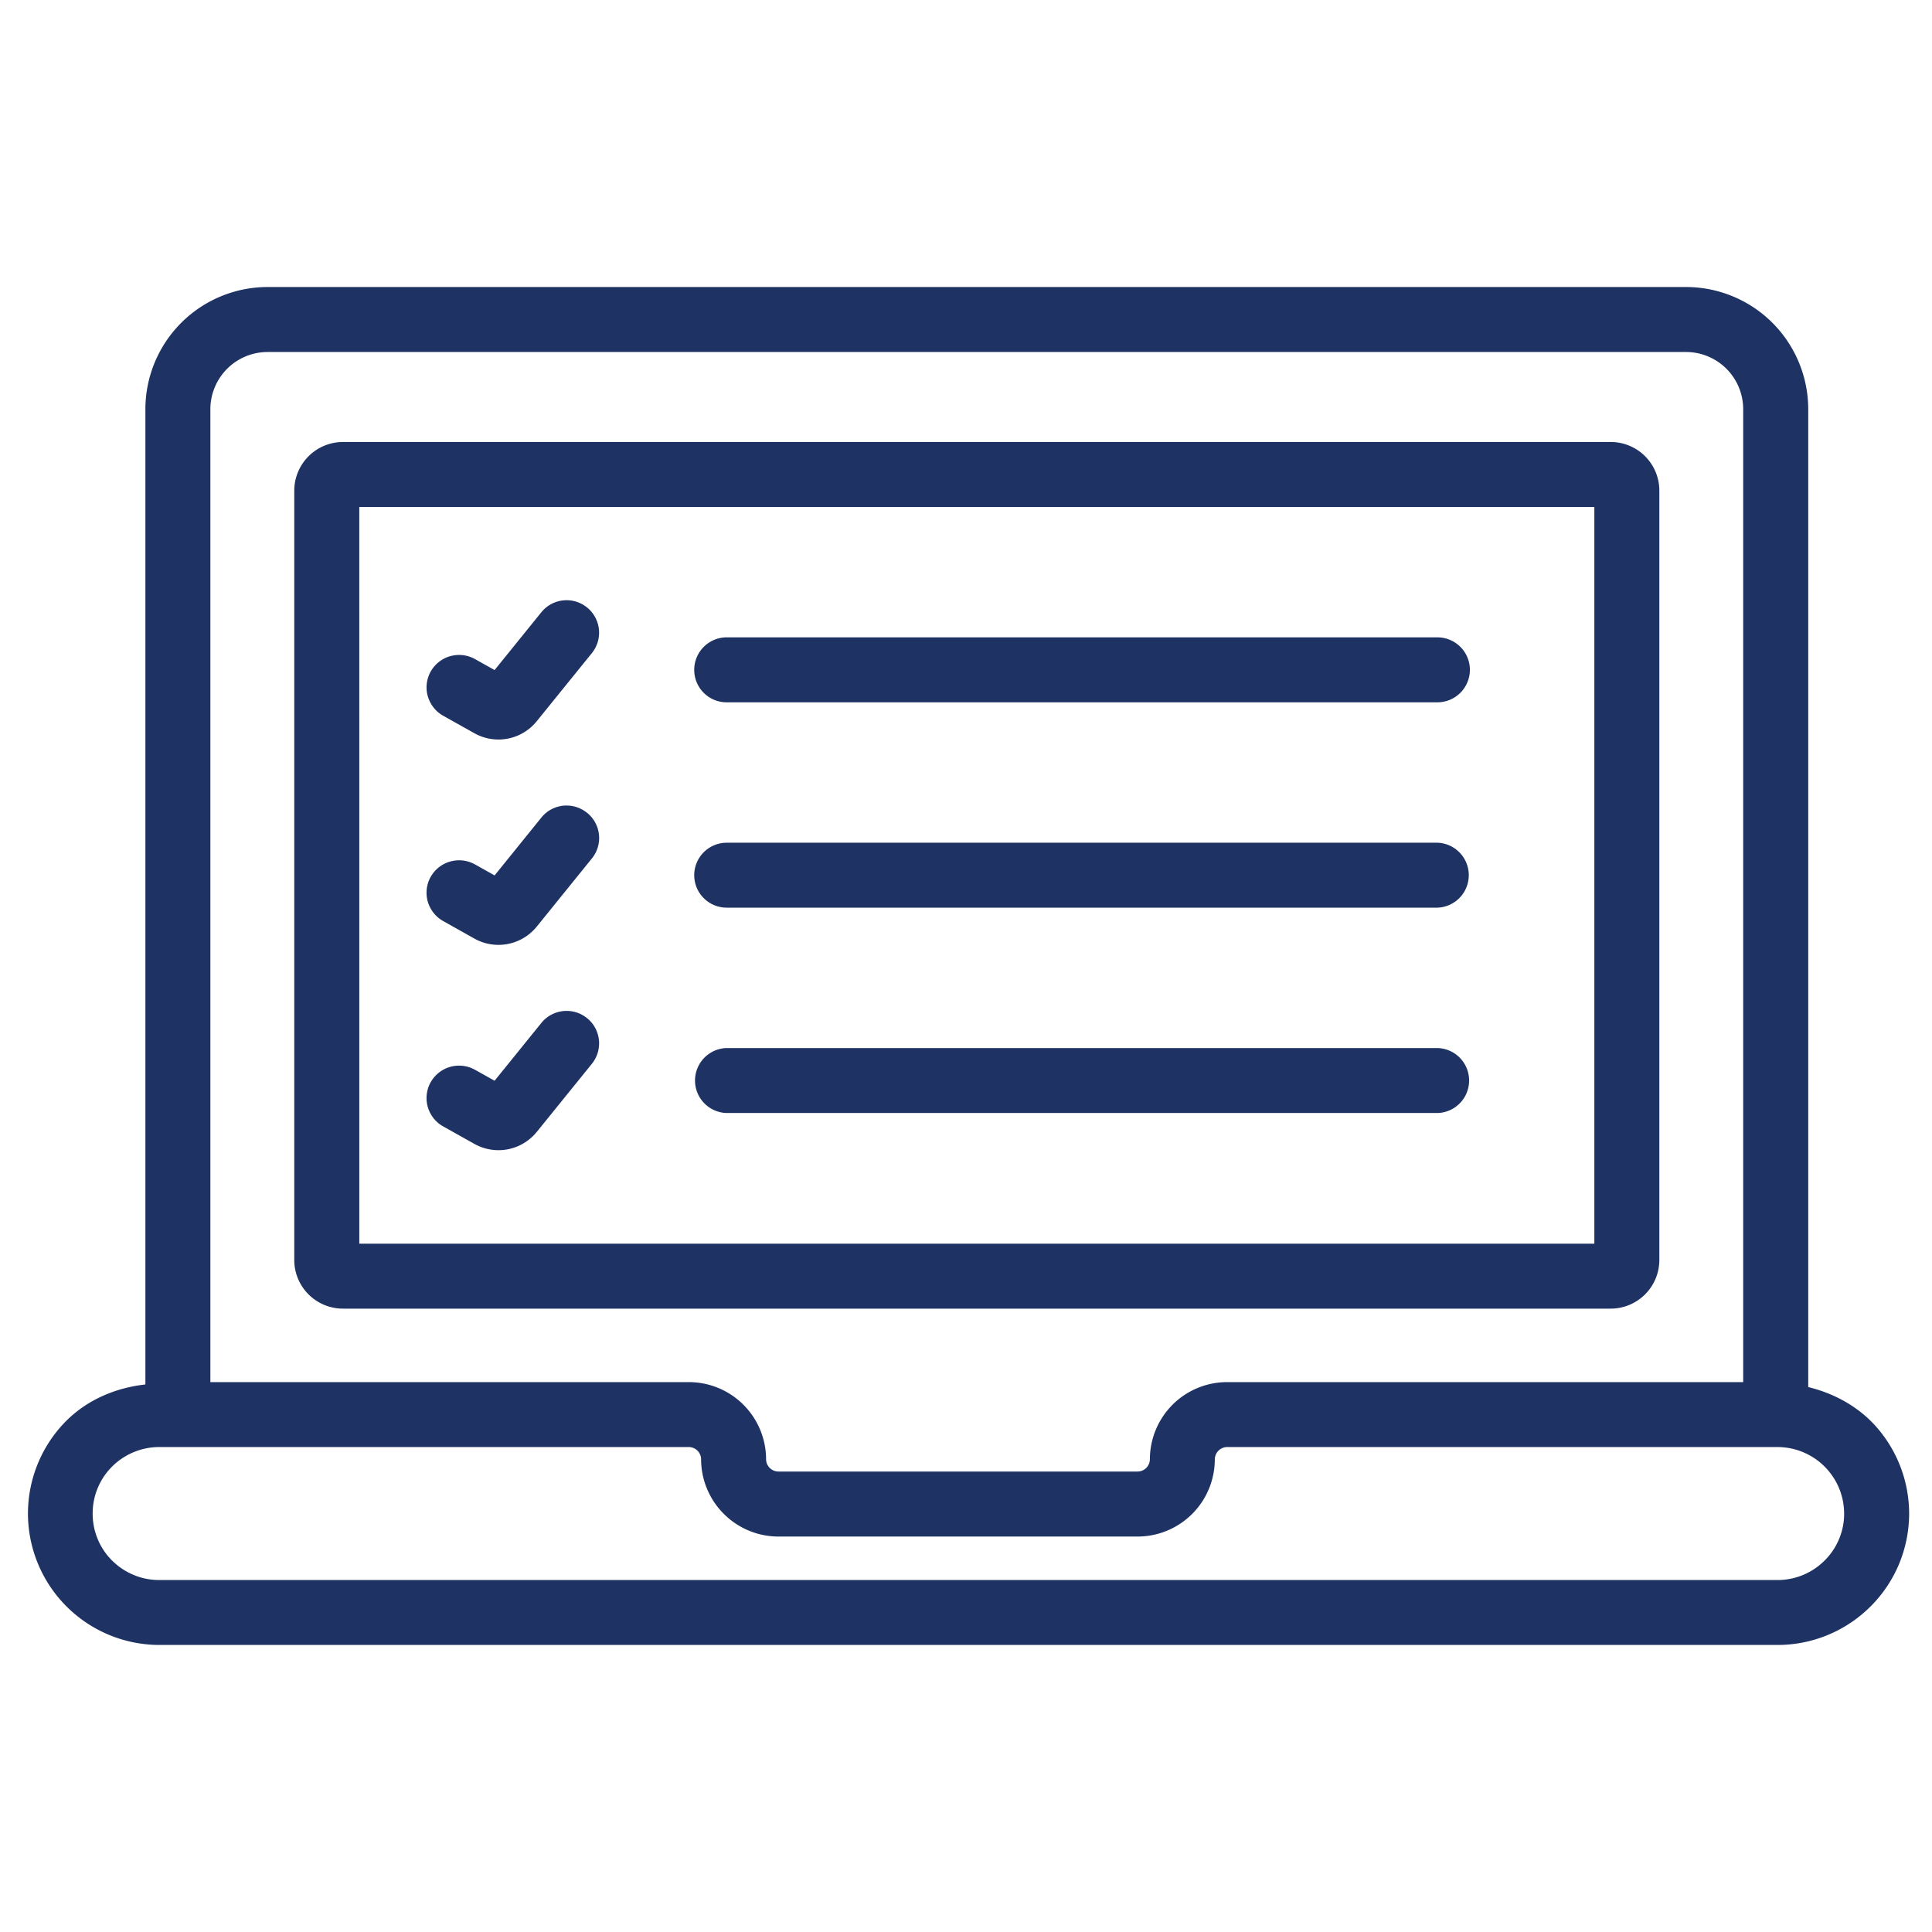
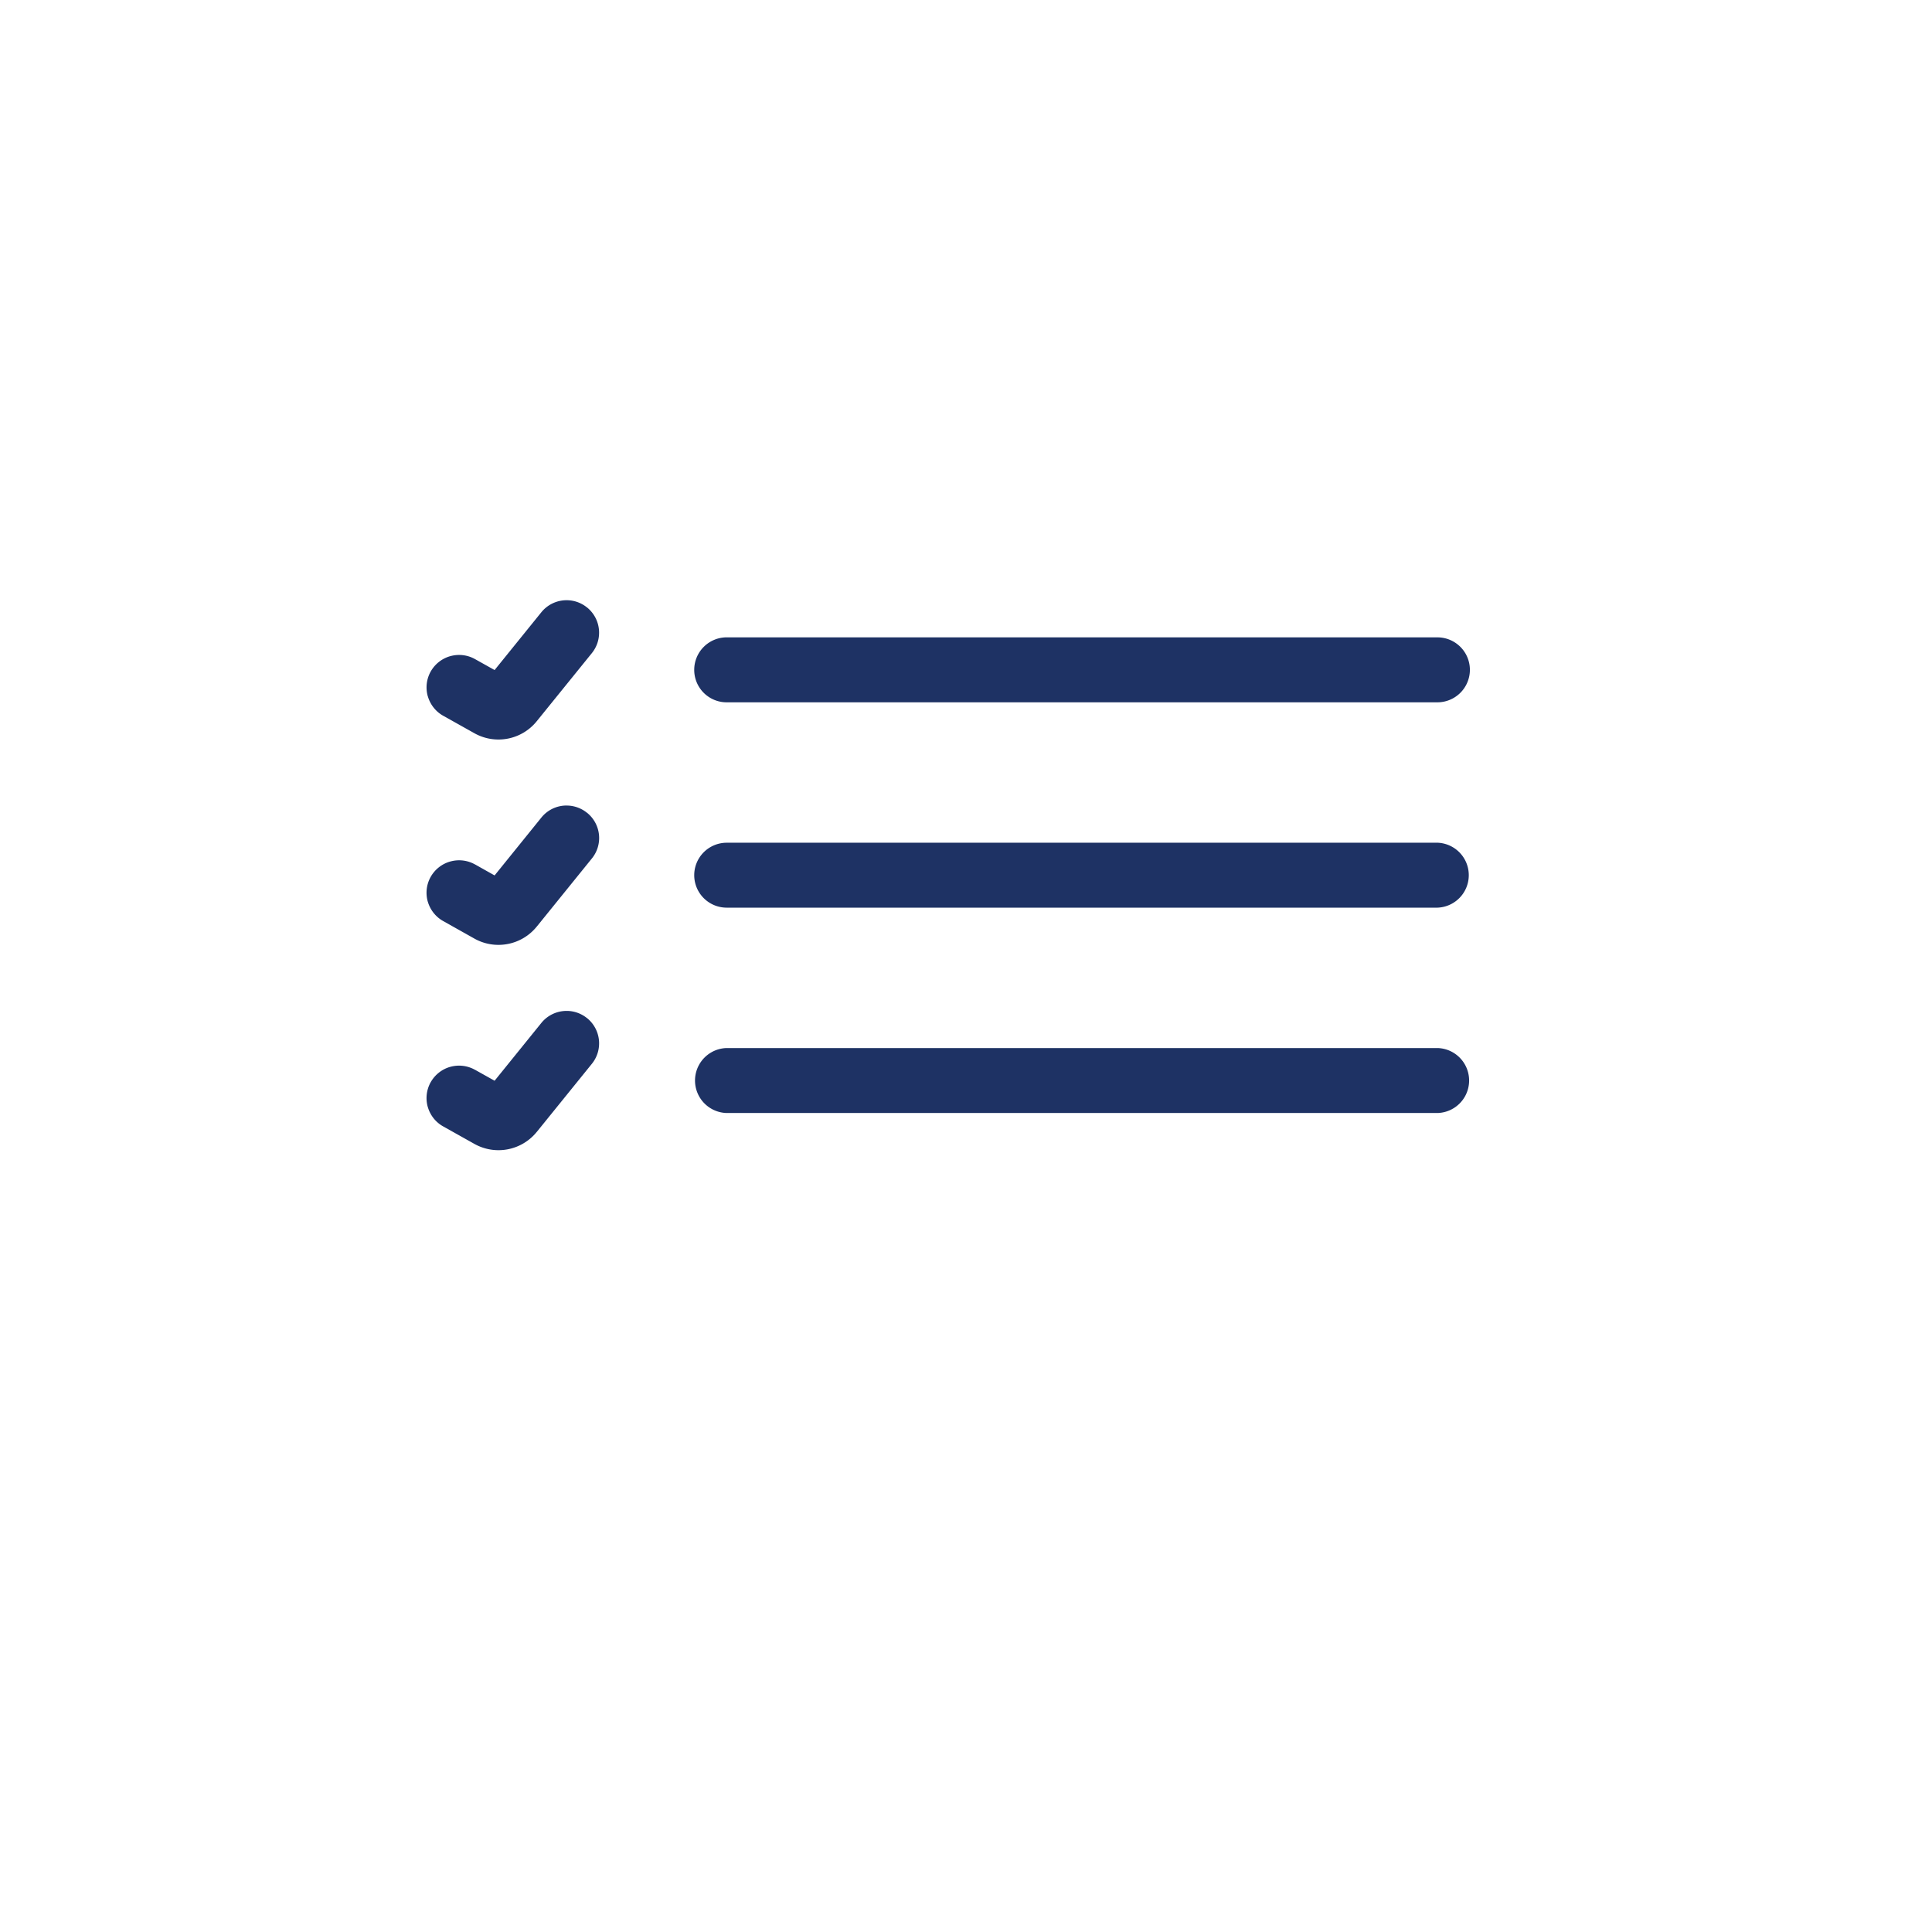
<svg xmlns="http://www.w3.org/2000/svg" width="358" height="358" viewBox="0 0 94.721 94.721">
-   <path style="color:#000;font-style:normal;font-variant:normal;font-weight:400;font-stretch:normal;font-size:medium;line-height:normal;font-family:sans-serif;font-variant-ligatures:normal;font-variant-position:normal;font-variant-caps:normal;font-variant-numeric:normal;font-variant-alternates:normal;font-variant-east-asian:normal;font-feature-settings:normal;font-variation-settings:normal;text-indent:0;text-align:start;text-decoration:none;text-decoration-line:none;text-decoration-style:solid;text-decoration-color:#000;letter-spacing:normal;word-spacing:normal;text-transform:none;writing-mode:lr-tb;direction:ltr;text-orientation:mixed;dominant-baseline:auto;baseline-shift:baseline;text-anchor:start;white-space:normal;shape-padding:0;shape-margin:0;inline-size:0;clip-rule:evenodd;display:inline;overflow:visible;visibility:visible;isolation:auto;mix-blend-mode:normal;color-interpolation:sRGB;color-interpolation-filters:linearRGB;solid-color:#000;solid-opacity:1;vector-effect:none;fill:#1e3264;fill-opacity:1;fill-rule:evenodd;stroke:none;stroke-width:.96;stroke-linecap:butt;stroke-linejoin:miter;stroke-miterlimit:4;stroke-dasharray:none;stroke-dashoffset:0;stroke-opacity:1;color-rendering:auto;image-rendering:auto;shape-rendering:auto;text-rendering:auto;enable-background:accumulate;stop-color:#000" d="M497.426-97.447a2.39 2.39 0 0 0-2.385 2.38v37.729a2.387 2.387 0 0 0 2.385 2.38h62.156a2.387 2.387 0 0 0 2.385-2.382v-37.724a2.384 2.384 0 0 0-2.385-2.383zm.803 3.185h60.552v36.12H498.23z" transform="translate(-480.614 119.117)" />
-   <path style="color:#000;font-style:normal;font-variant:normal;font-weight:400;font-stretch:normal;font-size:medium;line-height:normal;font-family:sans-serif;font-variant-ligatures:normal;font-variant-position:normal;font-variant-caps:normal;font-variant-numeric:normal;font-variant-alternates:normal;font-variant-east-asian:normal;font-feature-settings:normal;font-variation-settings:normal;text-indent:0;text-align:start;text-decoration:none;text-decoration-line:none;text-decoration-style:solid;text-decoration-color:#000;letter-spacing:normal;word-spacing:normal;text-transform:none;writing-mode:lr-tb;direction:ltr;text-orientation:mixed;dominant-baseline:auto;baseline-shift:baseline;text-anchor:start;white-space:normal;shape-padding:0;shape-margin:0;inline-size:0;clip-rule:nonzero;display:inline;overflow:visible;visibility:visible;isolation:auto;mix-blend-mode:normal;color-interpolation:sRGB;color-interpolation-filters:linearRGB;solid-color:#000;solid-opacity:1;vector-effect:none;fill:#1e3264;fill-opacity:1;fill-rule:nonzero;stroke:none;stroke-width:.96;stroke-linecap:butt;stroke-linejoin:miter;stroke-miterlimit:4;stroke-dasharray:none;stroke-dashoffset:0;stroke-opacity:1;color-rendering:auto;image-rendering:auto;shape-rendering:auto;text-rendering:auto;enable-background:accumulate;stop-color:#000" d="M563.272-105.045h-69.536a5.996 5.996 0 0 0-5.994 5.977v47.828c-1.509.167-2.938.789-3.99 1.898a6.443 6.443 0 0 0-1.766 4.553 6.451 6.451 0 0 0 6.461 6.32h79.305a6.445 6.445 0 0 0 4.567-1.885l.003-.002a6.472 6.472 0 0 0 1.402-2.091v-.002c.323-.782.49-1.621.49-2.47v-.001a6.448 6.448 0 0 0-1.52-4.139c-.885-1.05-2.101-1.73-3.427-2.054v-47.955a6.002 6.002 0 0 0-1.76-4.227 6.002 6.002 0 0 0-4.234-1.75zm-69.536 3.186h69.536a2.804 2.804 0 0 1 2.806 2.793v47.71H540.78a3.797 3.797 0 0 0-2.68 1.108v.002a3.788 3.788 0 0 0-1.11 2.67.618.618 0 0 1-.18.43.612.612 0 0 1-.428.175h-17.602a.609.609 0 0 1-.607-.604 3.783 3.783 0 0 0-1.112-2.671v-.002a3.796 3.796 0 0 0-2.679-1.108h-23.454v-47.71a2.808 2.808 0 0 1 2.808-2.793zm-5.29 53.687h25.936c.162 0 .313.065.427.178a.602.602 0 0 1 .178.424v.002a3.79 3.79 0 0 0 1.115 2.674 3.79 3.79 0 0 0 2.678 1.11h17.602a3.789 3.789 0 0 0 3.791-3.782.618.618 0 0 1 .18-.428.604.604 0 0 1 .427-.178h26.973c.868 0 1.698.342 2.312.953.614.611.96 1.44.962 2.305v.002a3.16 3.16 0 0 1-.247 1.244v.002a3.213 3.213 0 0 1-.707 1.055v.002h-.003a3.25 3.25 0 0 1-2.316.957h-79.311a3.256 3.256 0 0 1-1.253-.24l-.003-.002c-.399-.162-.76-.4-1.067-.703l-.003-.002a3.241 3.241 0 0 1-.96-2.313 3.24 3.24 0 0 1 .962-2.312 3.28 3.28 0 0 1 1.067-.705h.003a3.25 3.25 0 0 1 1.253-.243z" transform="translate(-480.614 119.117)" />
  <path style="color:#000;font-style:normal;font-variant:normal;font-weight:400;font-stretch:normal;font-size:medium;line-height:normal;font-family:sans-serif;font-variant-ligatures:normal;font-variant-position:normal;font-variant-caps:normal;font-variant-numeric:normal;font-variant-alternates:normal;font-variant-east-asian:normal;font-feature-settings:normal;font-variation-settings:normal;text-indent:0;text-align:start;text-decoration:none;text-decoration-line:none;text-decoration-style:solid;text-decoration-color:#000;letter-spacing:normal;word-spacing:normal;text-transform:none;writing-mode:lr-tb;direction:ltr;text-orientation:mixed;dominant-baseline:auto;baseline-shift:baseline;text-anchor:start;white-space:normal;shape-padding:0;shape-margin:0;inline-size:0;clip-rule:nonzero;display:inline;overflow:visible;visibility:visible;isolation:auto;mix-blend-mode:normal;color-interpolation:sRGB;color-interpolation-filters:linearRGB;solid-color:#000;solid-opacity:1;vector-effect:none;fill:#1e3264;fill-opacity:1;fill-rule:nonzero;stroke:none;stroke-width:.96;stroke-linecap:butt;stroke-linejoin:miter;stroke-miterlimit:4;stroke-dasharray:none;stroke-dashoffset:0;stroke-opacity:1;color-rendering:auto;image-rendering:auto;shape-rendering:auto;text-rendering:auto;enable-background:accumulate;stop-color:#000" d="M516.242-87.87a1.595 1.595 0 0 0-1.592 1.595 1.59 1.59 0 0 0 1.592 1.591h34.846a1.595 1.595 0 0 0 1.591-1.591 1.593 1.593 0 0 0-1.591-1.594zM508.385-89.69a1.593 1.593 0 0 0-1.23.59l-2.292 2.834-.96-.537a1.596 1.596 0 0 0-1.212-.144h-.003a1.6 1.6 0 0 0-.957.752v.002l-.003.002c-.204.367-.256.8-.142 1.207v.002l.003.002c.116.402.384.748.755.955l1.523.853c.497.281 1.078.376 1.64.268h.002a2.408 2.408 0 0 0 1.422-.856l2.701-3.337a1.592 1.592 0 0 0-.236-2.238h-.003a1.581 1.581 0 0 0-1.009-.355zM516.242-77.8a1.593 1.593 0 0 0-1.592 1.591 1.593 1.593 0 0 0 1.592 1.592h34.846a1.593 1.593 0 0 0 0-3.184zM508.385-79.624a1.582 1.582 0 0 0-1.229.59l-2.293 2.837-.96-.54h-.003a1.593 1.593 0 0 0-1.21-.142h-.003c-.405.114-.75.385-.957.752v.002l-.003.002c-.204.367-.256.8-.142 1.207v.002l.003.002c.116.402.386.747.756.953l1.524.856c.496.28 1.077.375 1.638.267h.003a2.408 2.408 0 0 0 1.422-.855l.003-.002 2.7-3.338a1.587 1.587 0 0 0-.237-2.236h-.003a1.586 1.586 0 0 0-1.008-.356zM516.242-67.734a1.593 1.593 0 0 0 0 3.185h34.846a1.593 1.593 0 0 0 0-3.185zM508.385-69.555a1.594 1.594 0 0 0-1.23.59l-2.292 2.834-.96-.537h-.003a1.594 1.594 0 0 0-1.21-.144h-.003c-.405.114-.75.386-.957.754l-.003.002c-.203.366-.256.8-.142 1.206v.004l.003.002c.116.403.385.747.756.953l1.524.854a2.414 2.414 0 0 0 3.062-.586l.003-.002 2.7-3.338a1.592 1.592 0 0 0-.237-2.238h-.003a1.585 1.585 0 0 0-1.009-.354z" transform="translate(-480.614 119.117)" />
</svg>